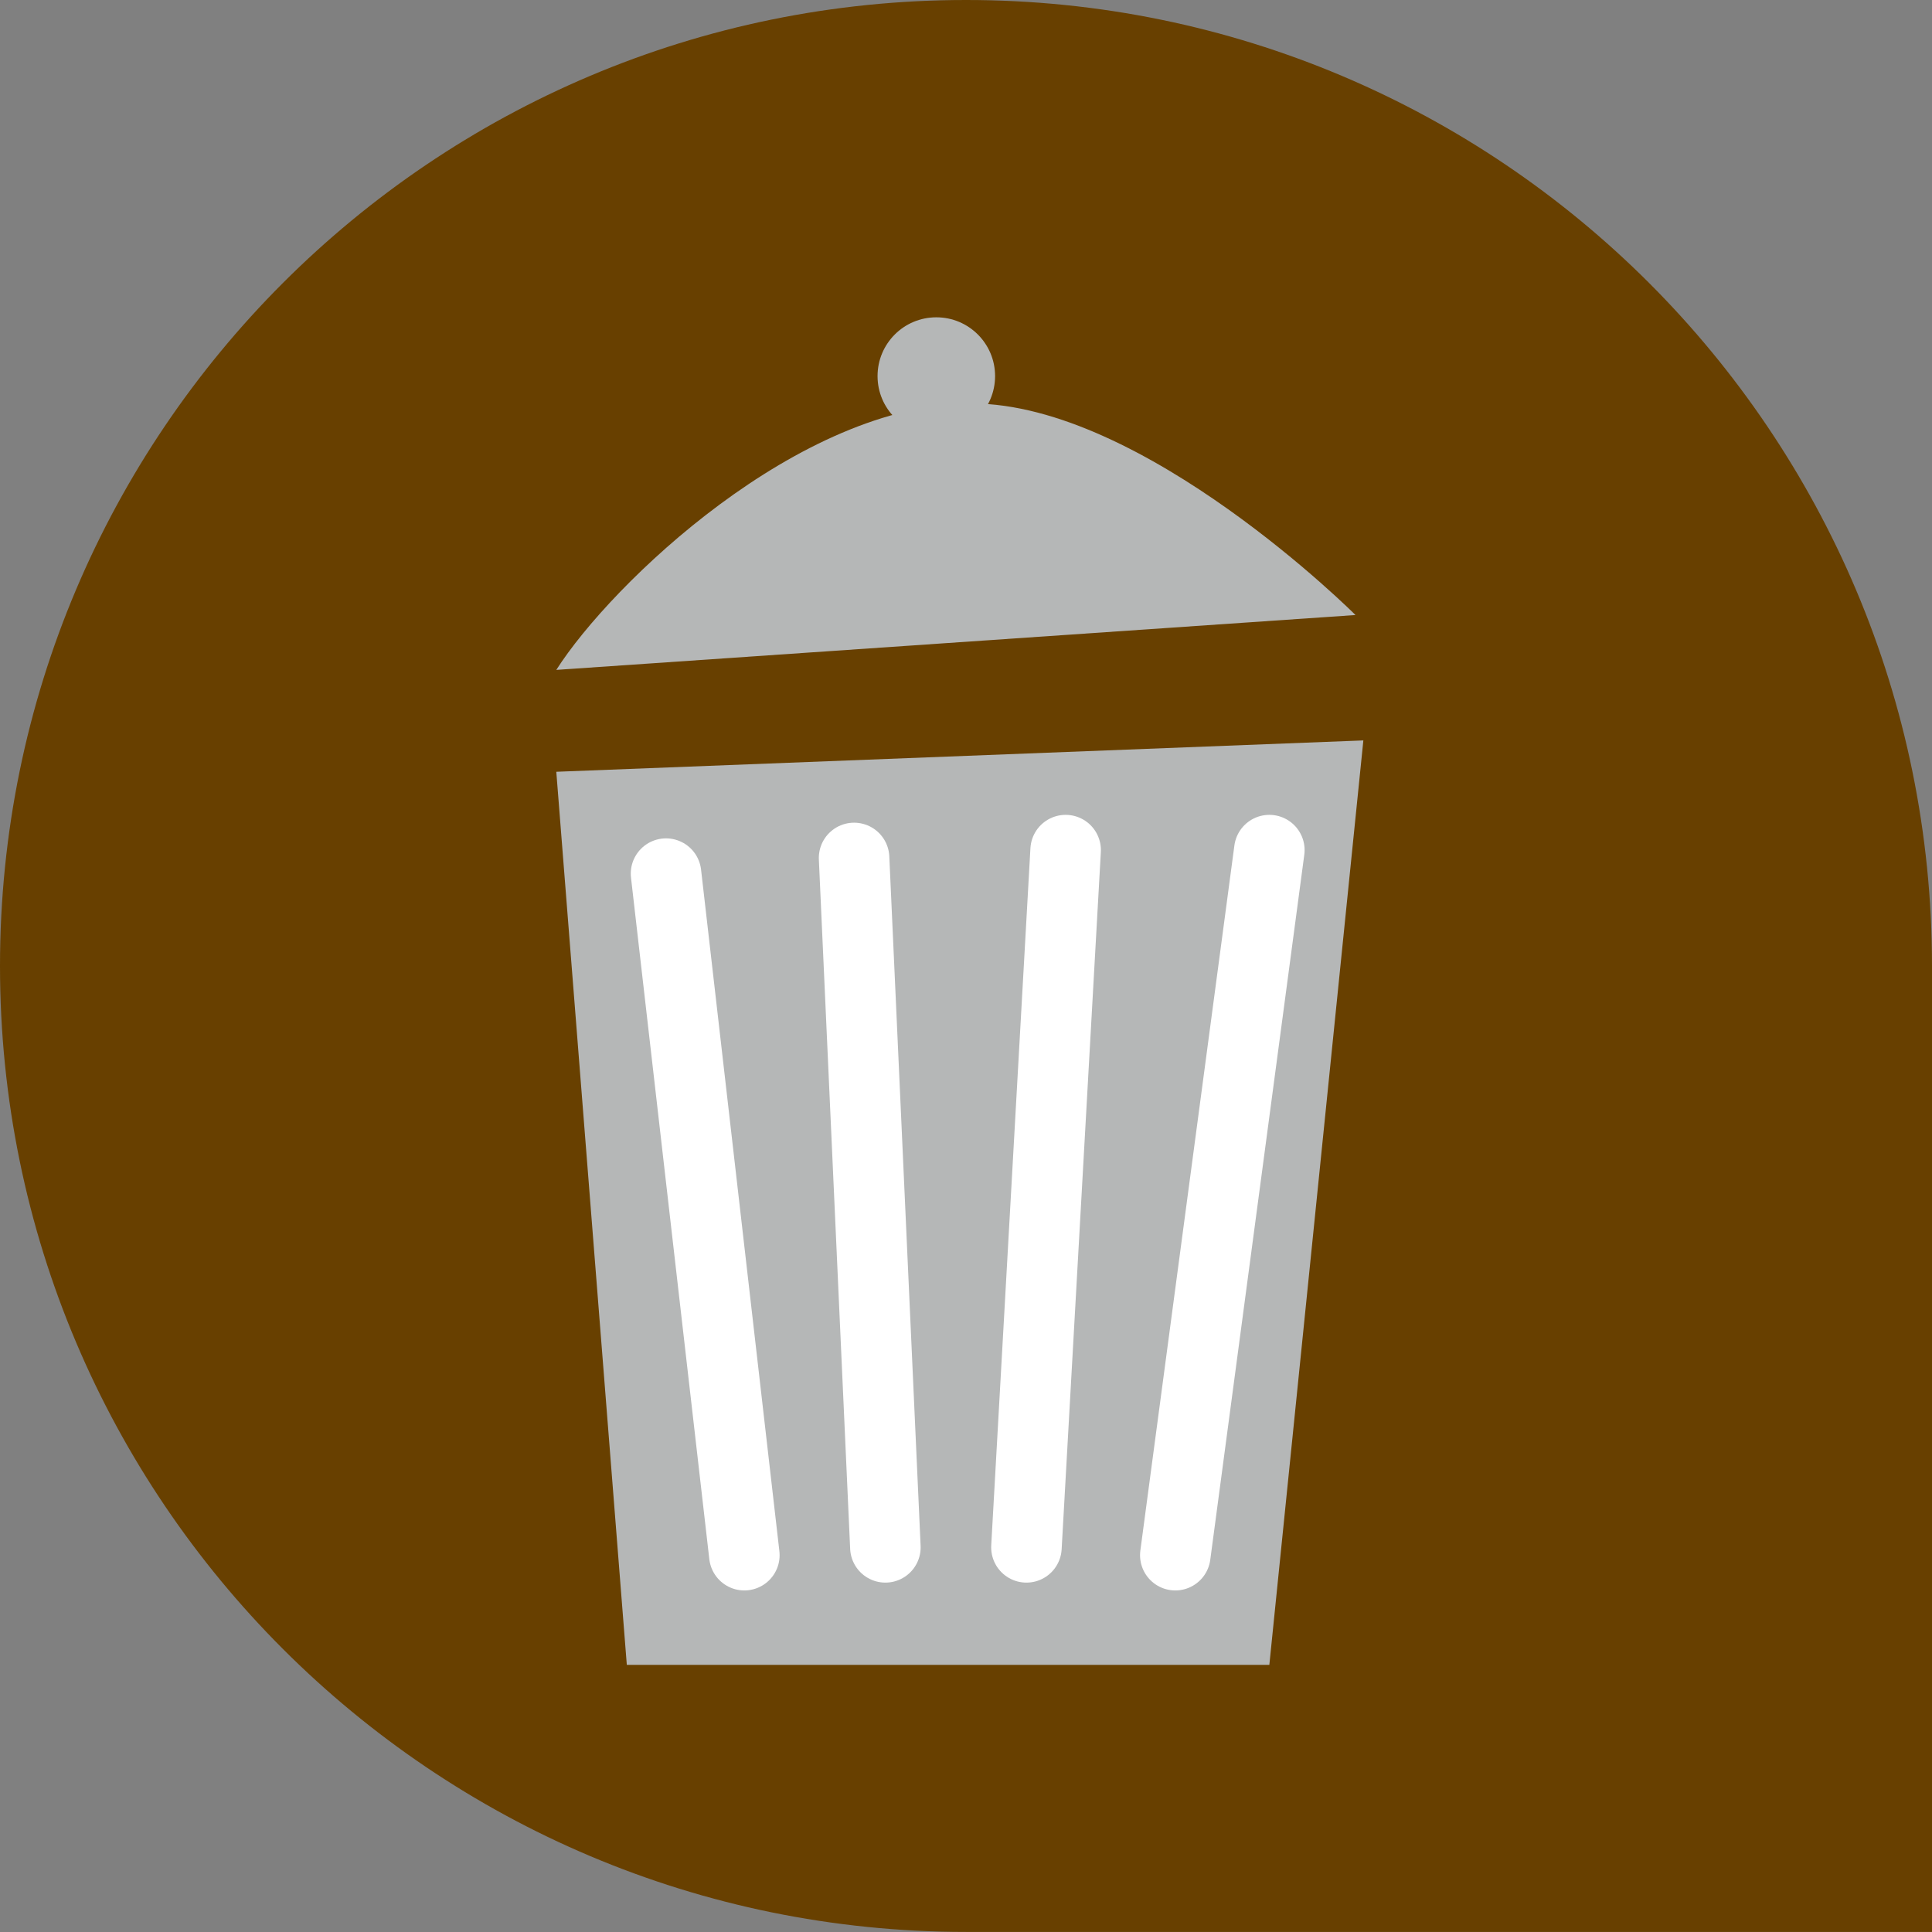
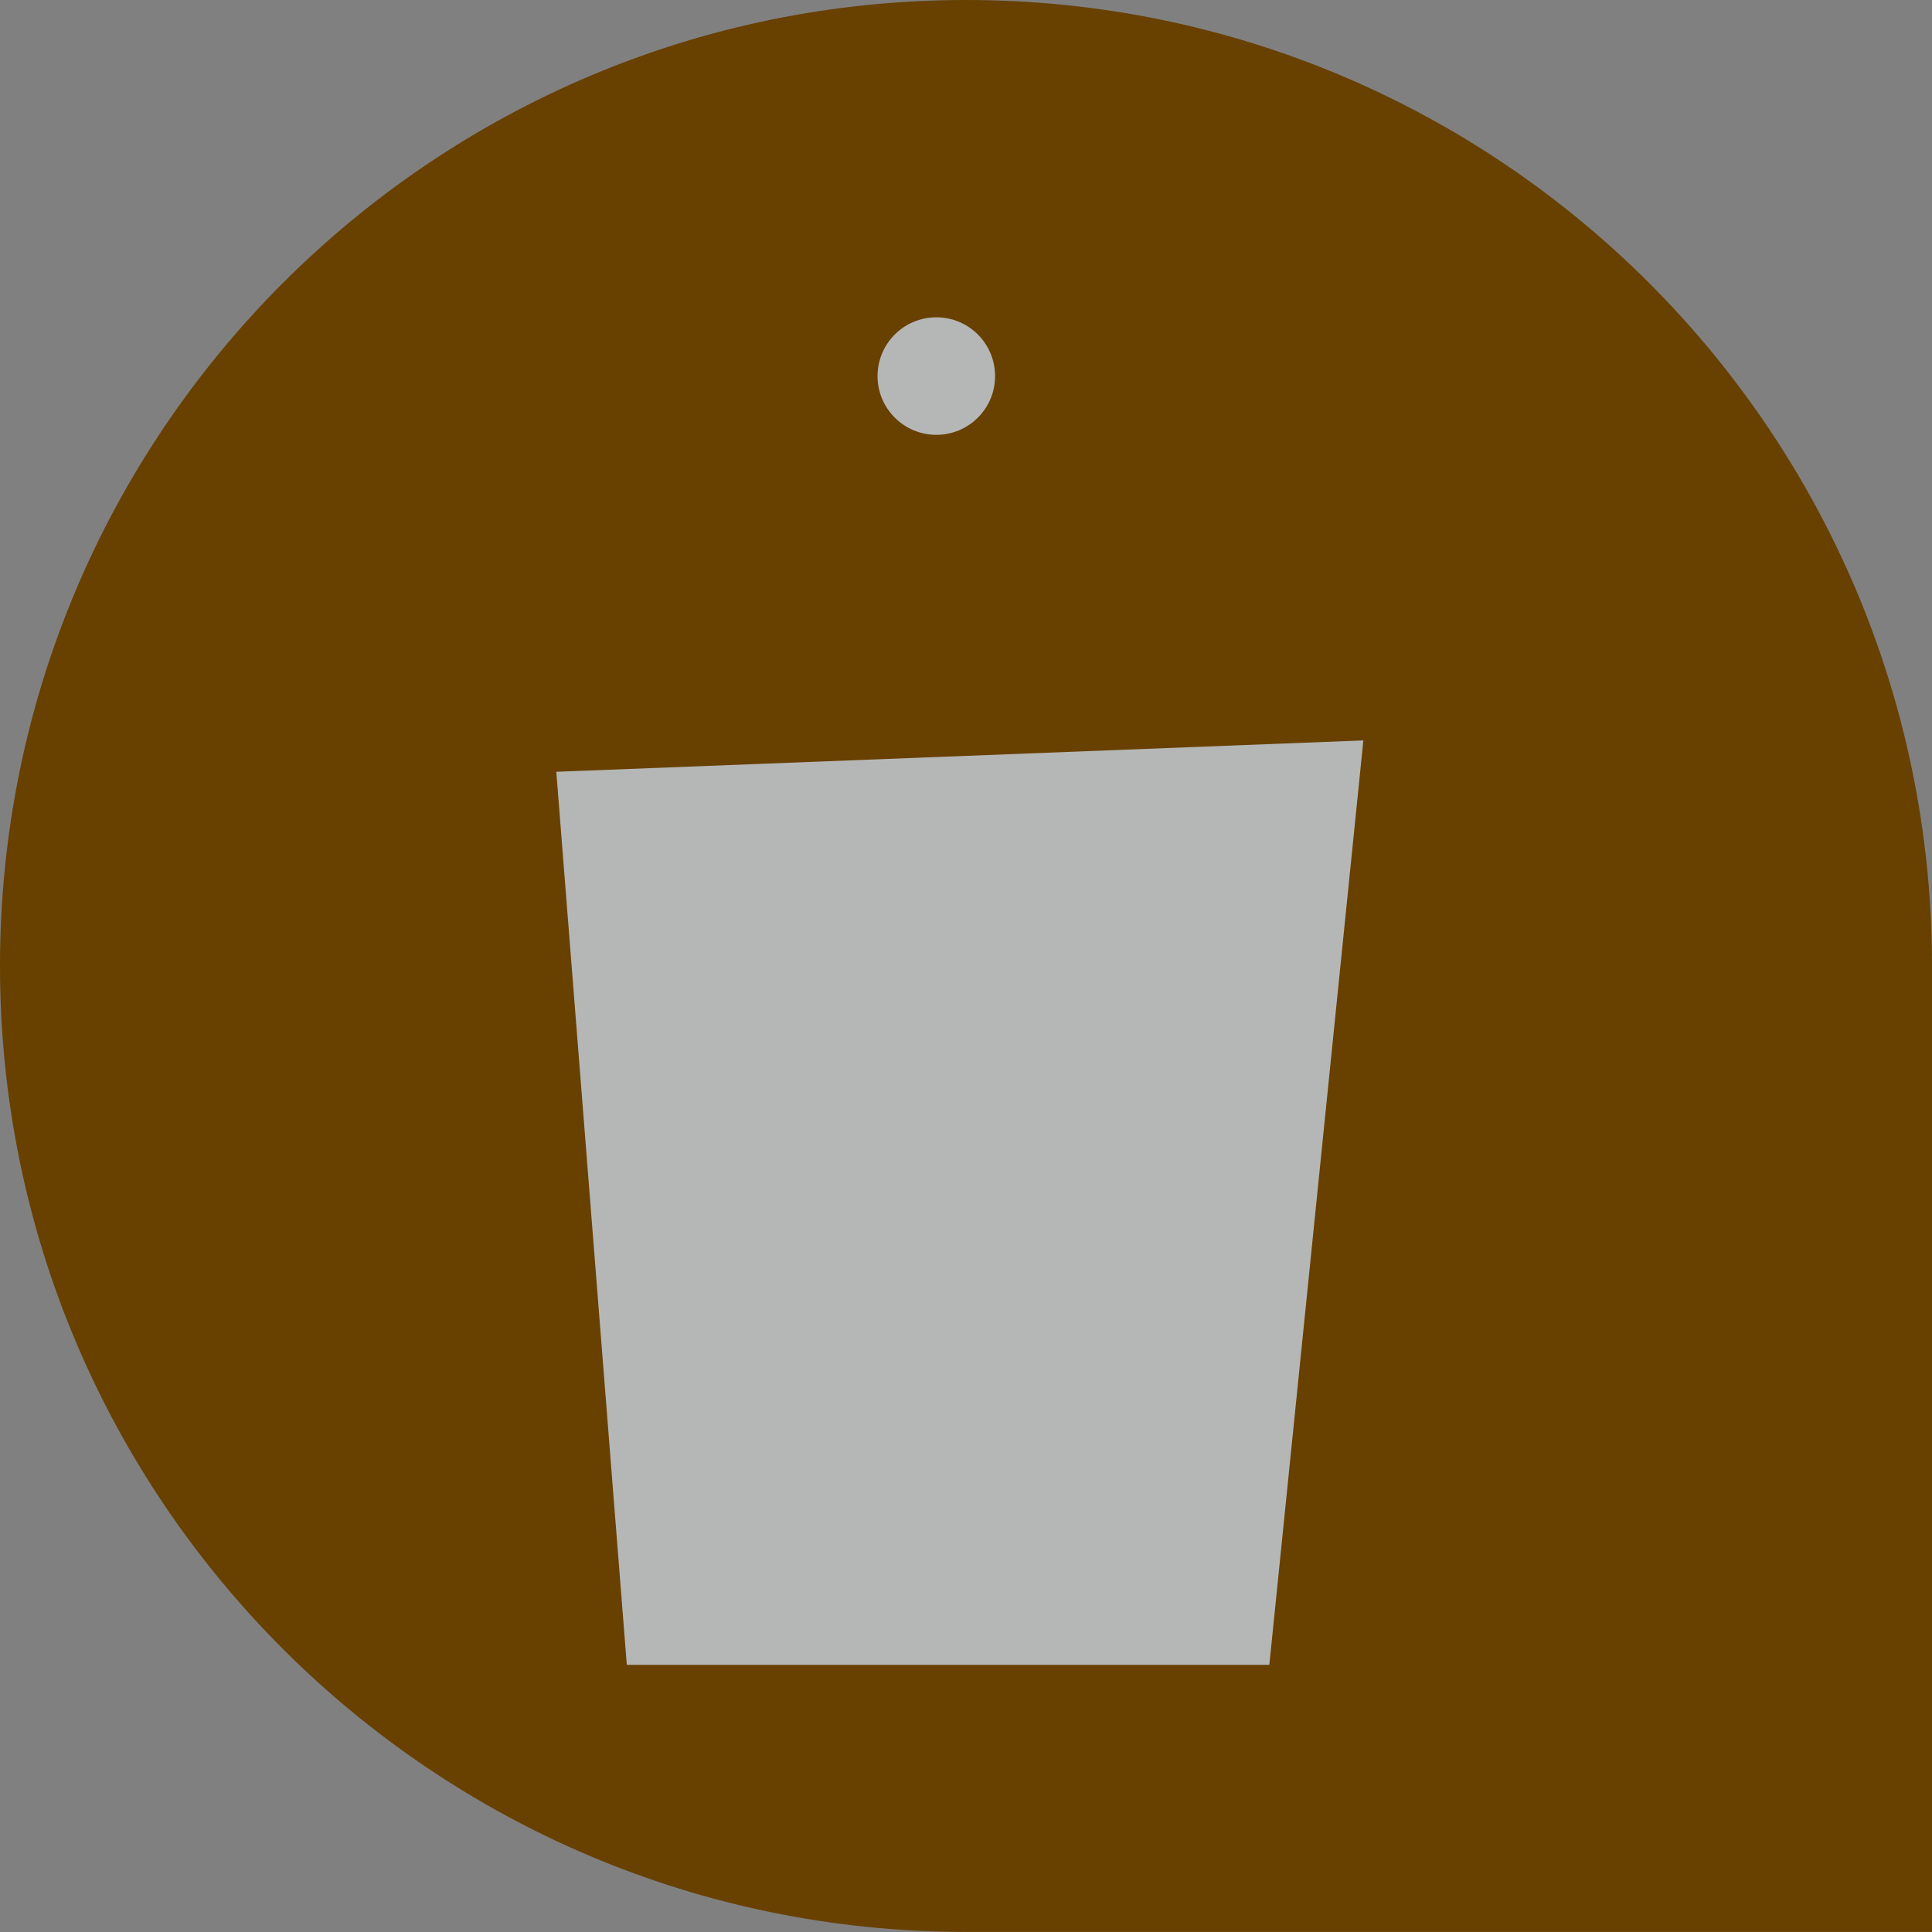
<svg xmlns="http://www.w3.org/2000/svg" version="1.1" x="0px" y="0px" width="128px" height="128px" viewBox="0 0 128 128" overflow="visible" enable-background="new 0 0 128 128" xml:space="preserve">
  <rect x="0" y="0" width="128" height="128" fill="#808080" stroke="none" />
  <defs>
</defs>
  <path fill="#684000" d="M128,63.996C128,28.657,99.348,0,64.001,0C28.655,0,0,28.657,0,63.996c0,35.346,28.655,63.999,64.001,63.999  H128V63.999l0,0C128,63.998,128,63.997,128,63.996z" />
  <polygon fill="#B5B7B7" points="36.856,51.132 41.528,110.303 84.097,110.303 90.326,49.055 " />
-   <path fill="#B5B7B7" d="M36.856,44.382l52.949-3.635c0,0-14.017-14.016-25.435-14.016C52.949,26.731,40.49,38.673,36.856,44.382" />
  <path fill="#B5B7B7" d="M65.927,24.917c0,2.15-1.742,3.892-3.894,3.892c-2.149,0-3.893-1.742-3.893-3.892  c0-2.152,1.743-3.894,3.893-3.894C64.185,21.022,65.927,22.765,65.927,24.917" />
-   <line fill="none" stroke="#FFFFFF" stroke-width="4.672" stroke-linecap="round" stroke-linejoin="round" x1="44.126" y1="57.88" x2="49.315" y2="103.035" />
-   <line fill="none" stroke="#FFFFFF" stroke-width="4.672" stroke-linecap="round" stroke-linejoin="round" x1="56.585" y1="56.841" x2="58.659" y2="102.516" />
-   <line fill="none" stroke="#FFFFFF" stroke-width="4.672" stroke-linecap="round" stroke-linejoin="round" x1="68.004" y1="102.516" x2="70.601" y2="56.322" />
-   <line fill="none" stroke="#FFFFFF" stroke-width="4.672" stroke-linecap="round" stroke-linejoin="round" x1="84.097" y1="56.322" x2="77.867" y2="103.035" />
</svg>